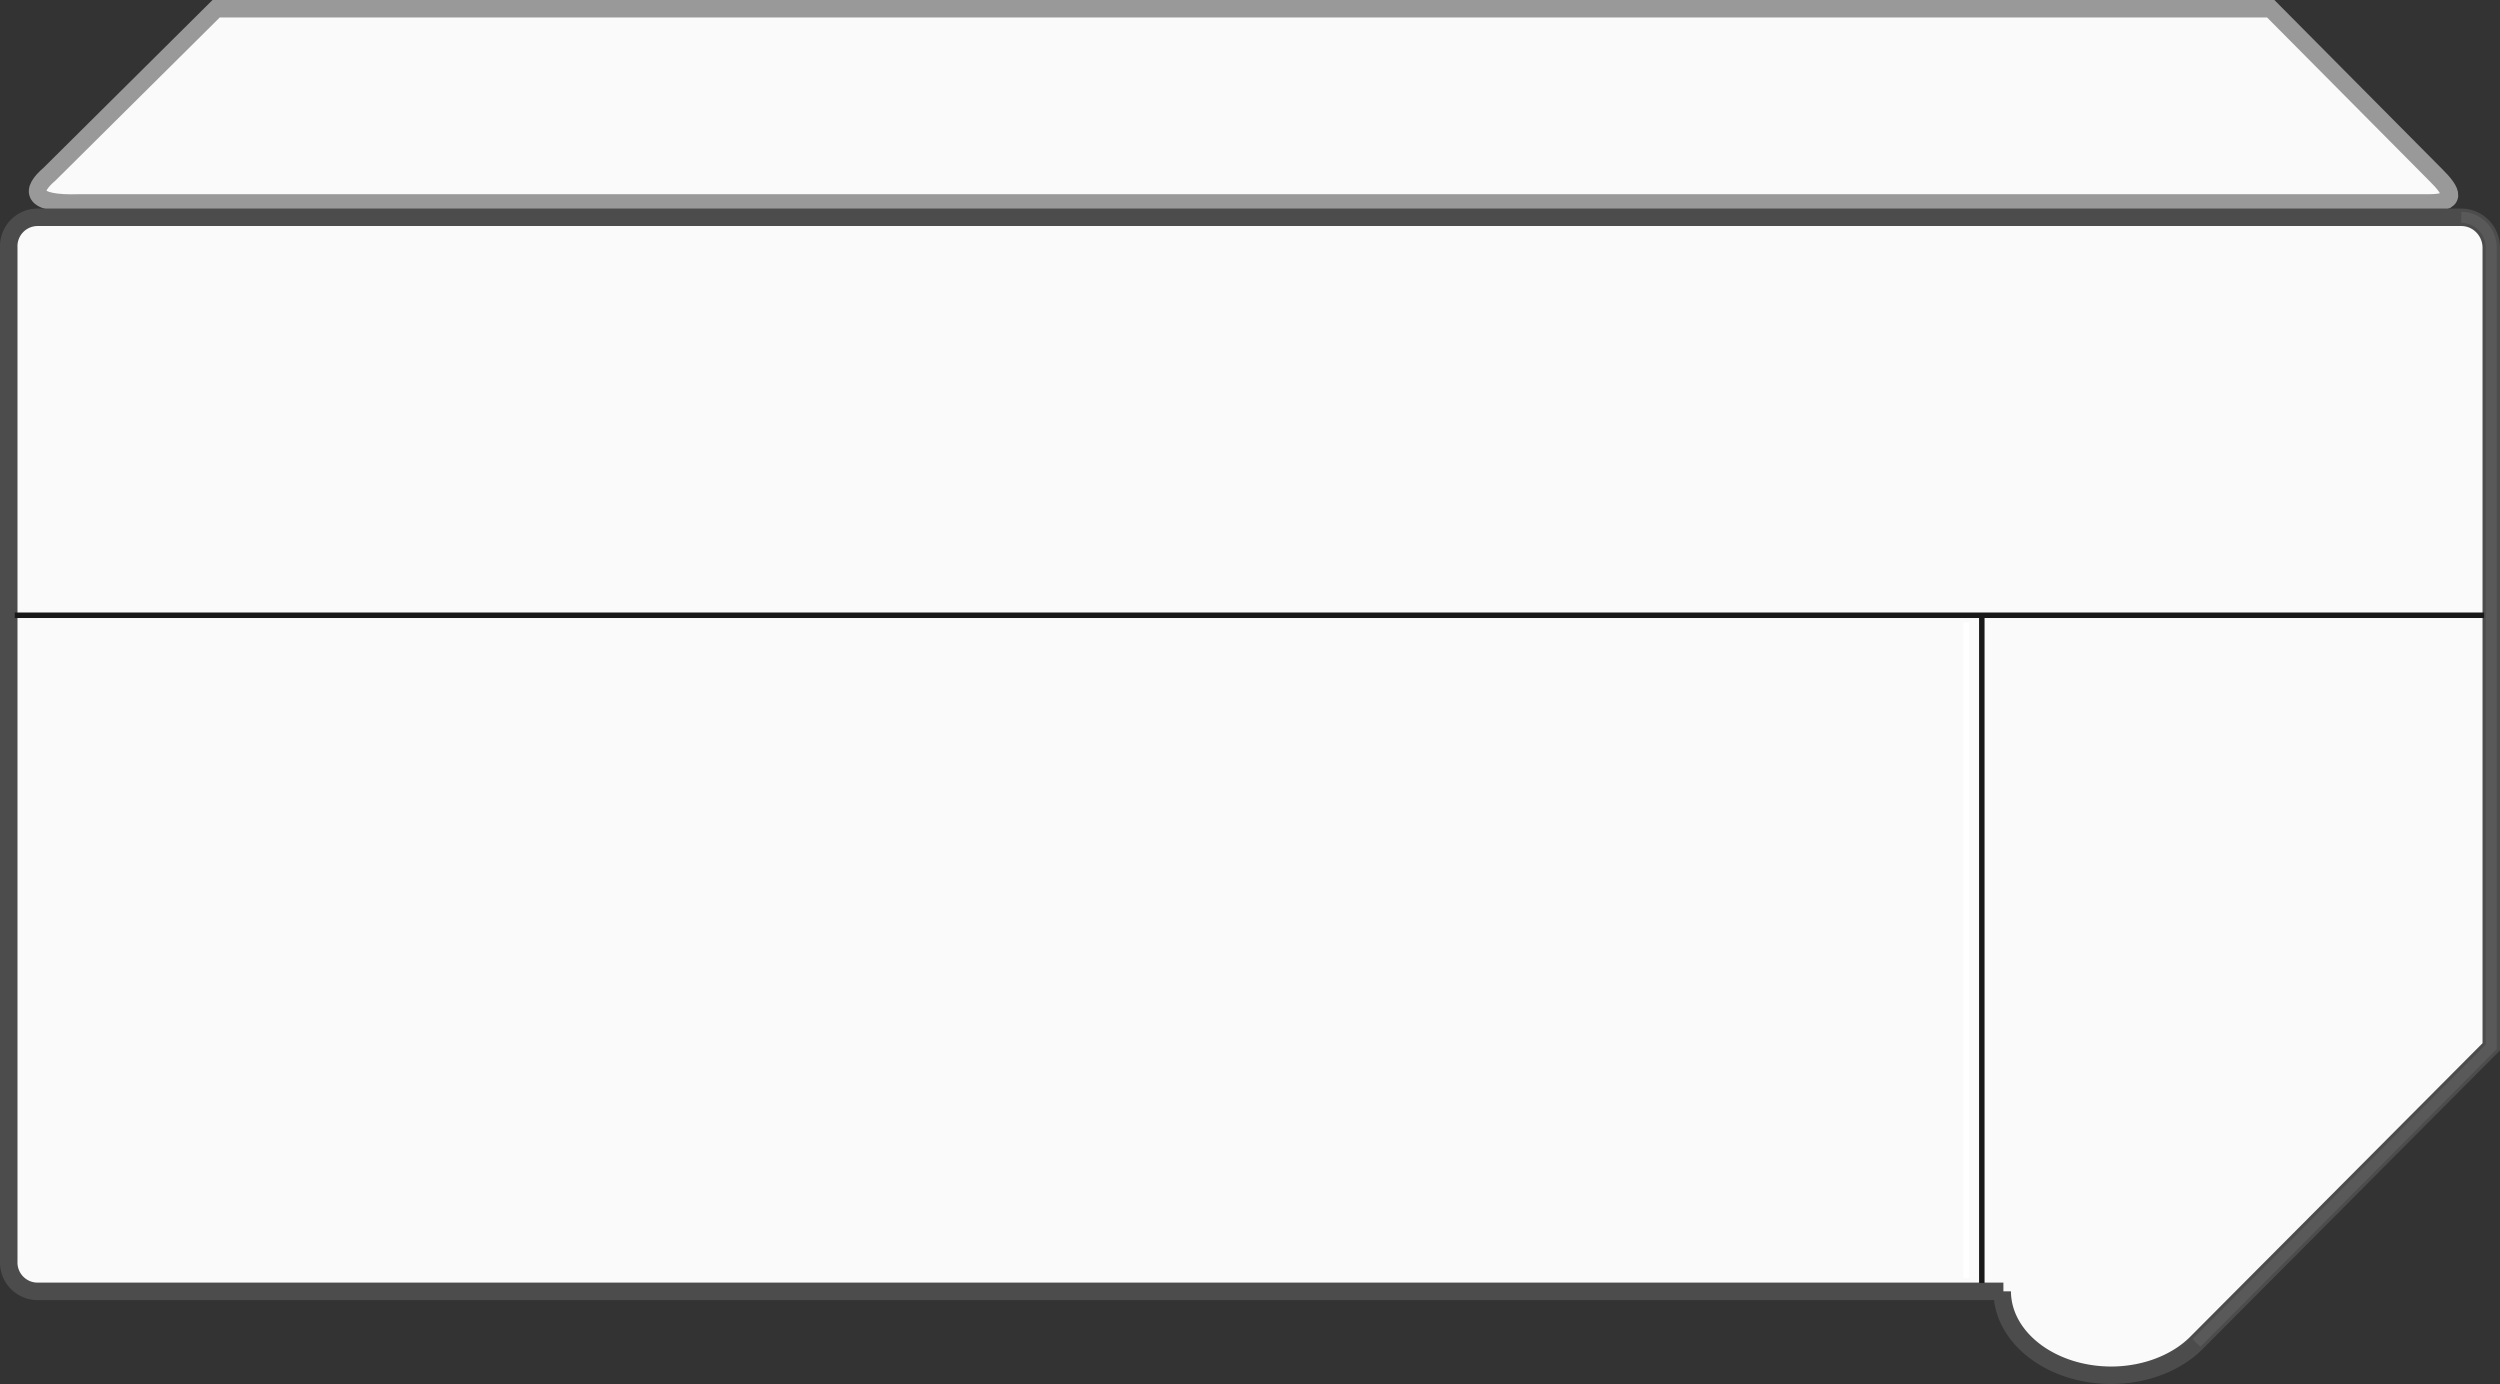
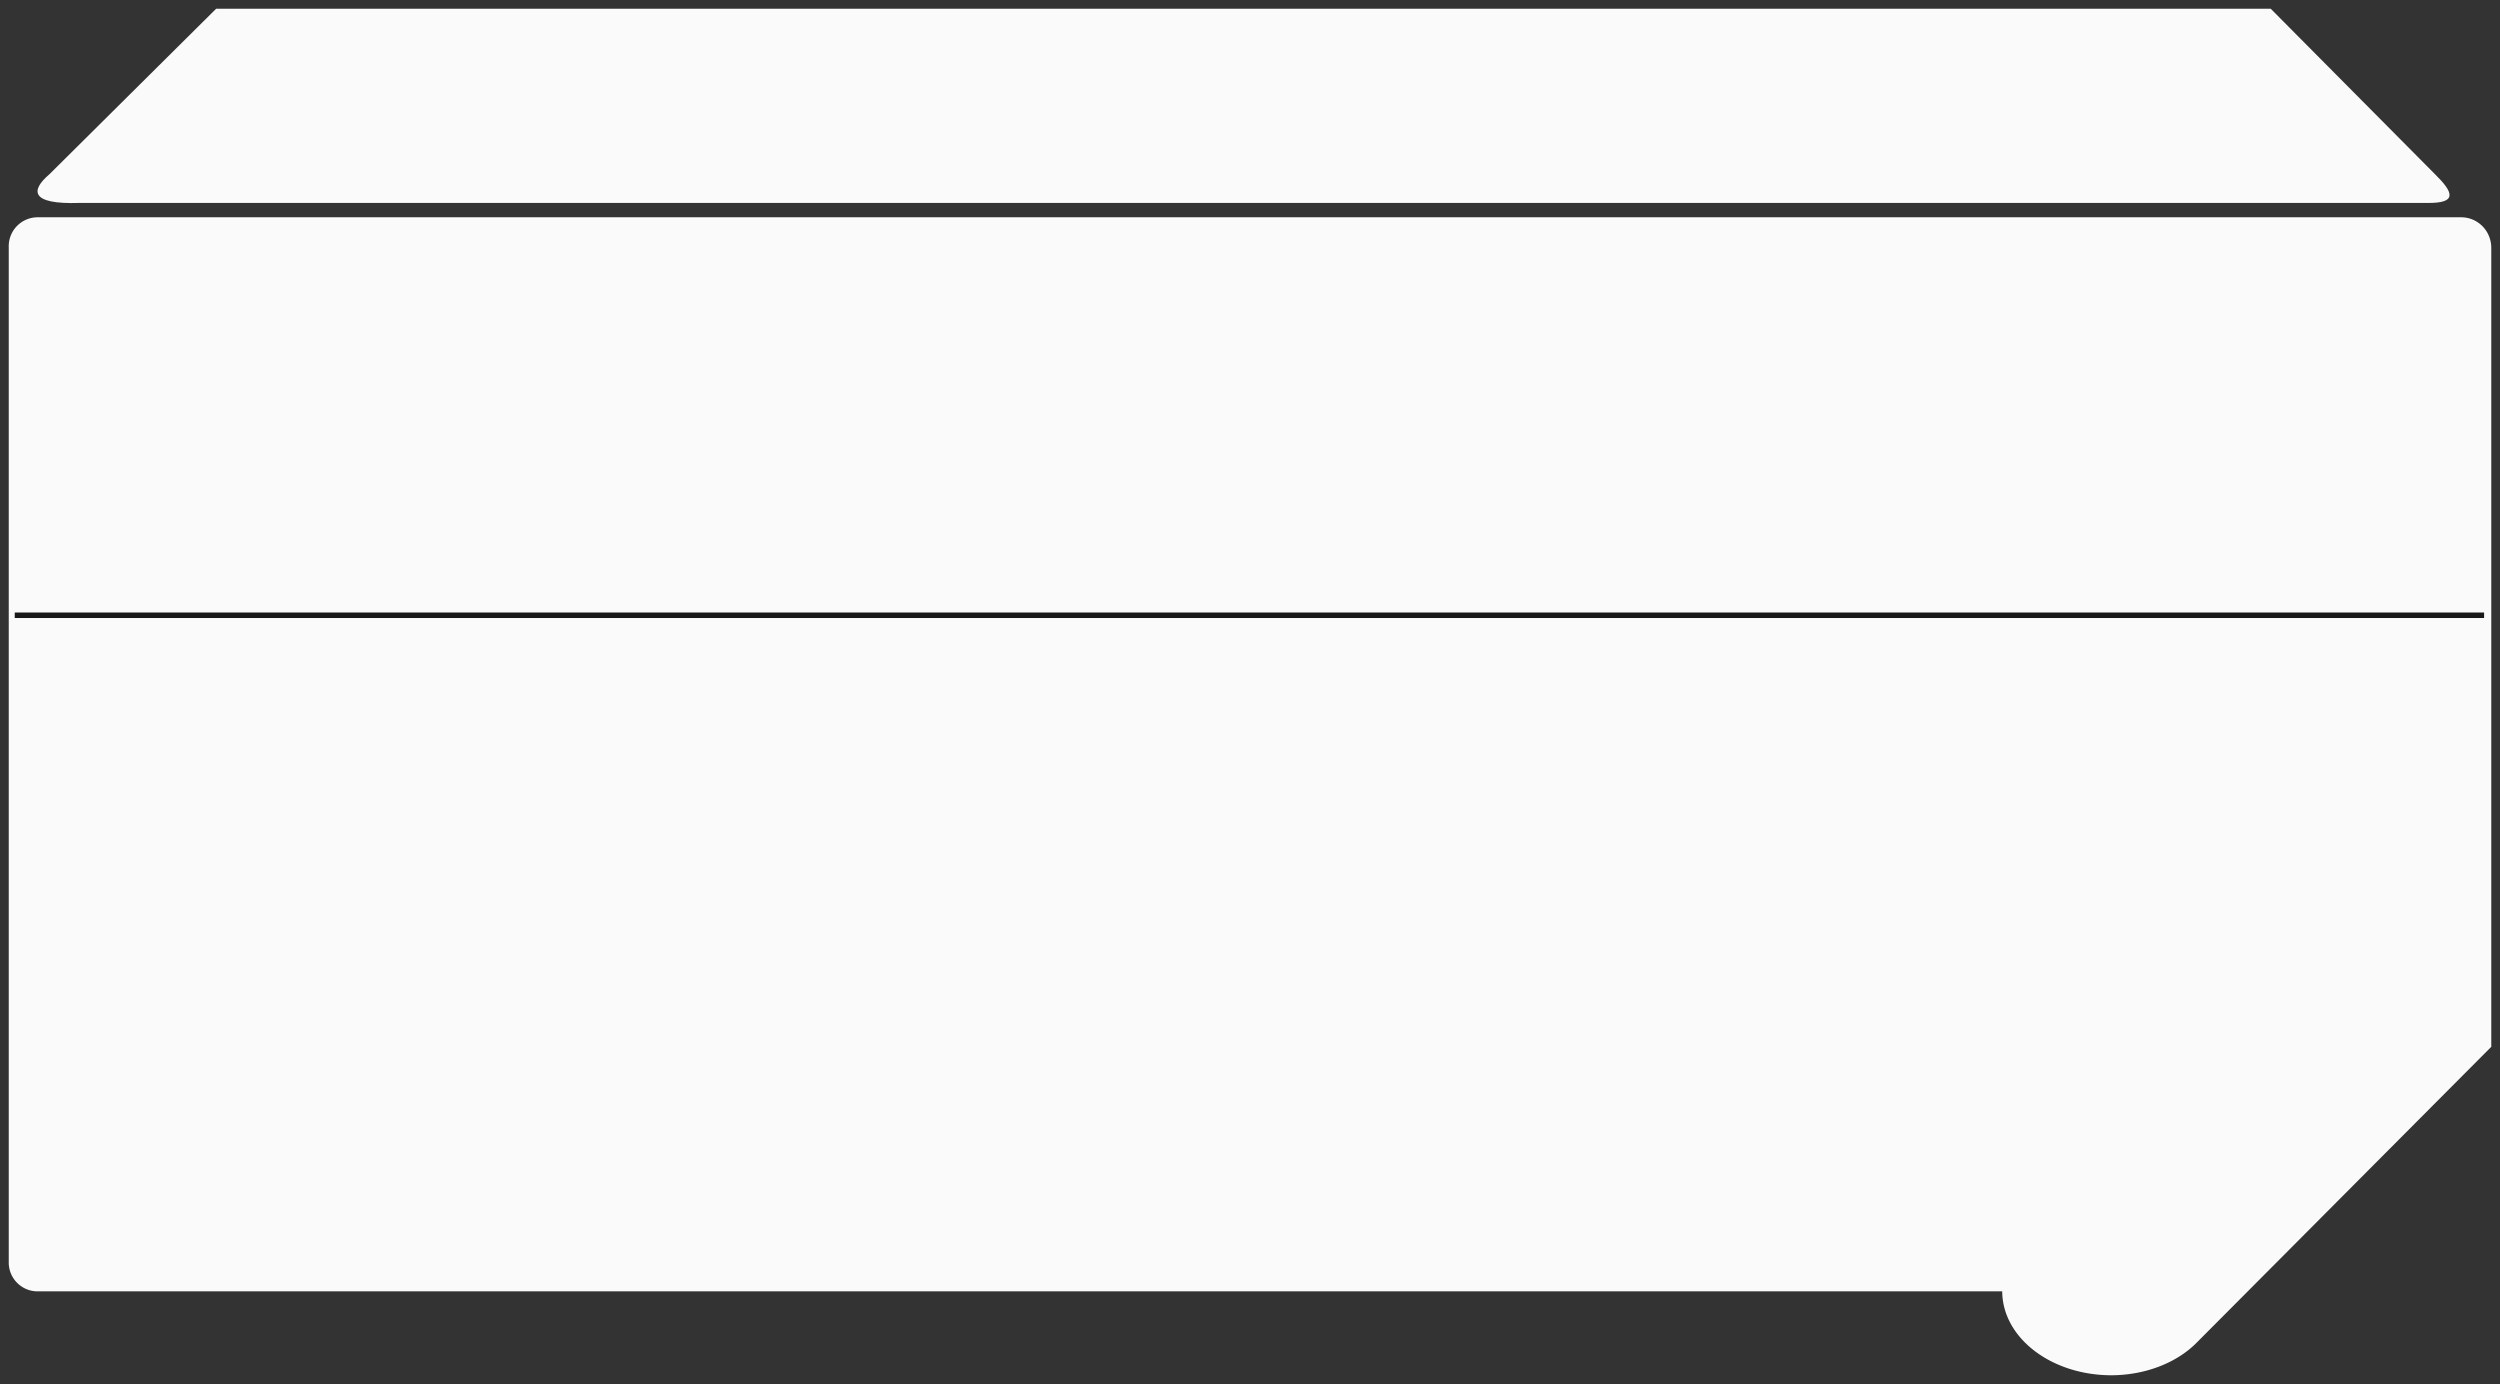
<svg xmlns="http://www.w3.org/2000/svg" width="208.557" height="115.458">
  <rect width="100%" height="100%" fill="#333333" stroke="none" />
  <path fill="#fafafa" d="M18.031.729 4.13 14.529c-1.555 1.325-1.684 2.54 2.5 2.4h195.8c2.626.046 2.247-.884.7-2.4l-13.7-13.8H18.032" />
-   <path fill="none" stroke="#999" stroke-miterlimit="10" stroke-width="1.458" d="M18.031.729 4.13 14.529c-1.555 1.325-1.684 2.54 2.5 2.4h195.8c2.626.046 2.247-.884.7-2.4l-13.7-13.8Zm0 0" />
  <path fill="#fafafa" d="M.73 20.627a2.413 2.413 0 0 1 2.399-2.5h202.2c1.37.008 2.472 1.114 2.5 2.5v66.7L183.23 112.03c-1.613 1.625-4.21 2.691-7.101 2.699-5.031-.008-9.082-3.14-9.098-7h.098-164a2.408 2.408 0 0 1-2.399-2.5V20.627" />
-   <path fill="none" stroke="#4c4c4c" stroke-miterlimit="10" stroke-width="1.458" d="M.73 20.627a2.413 2.413 0 0 1 2.399-2.5h202.2c1.37.008 2.472 1.114 2.5 2.5v66.7L183.23 112.03c-1.613 1.625-4.21 2.691-7.101 2.699-5.031-.008-9.082-3.14-9.098-7h.098-164a2.408 2.408 0 0 1-2.399-2.5zm0 0" />
-   <path fill="none" stroke="#fff" stroke-miterlimit="10" stroke-width=".485" d="M164.031 106.627V51.928" />
-   <path fill="none" stroke="#191919" stroke-miterlimit="10" stroke-width=".458" d="M165.328 107.03V51.327" />
-   <path fill="none" stroke="#595959" stroke-miterlimit="10" stroke-width=".921" d="M205.328 18.127c1.371.008 2.473 1.114 2.5 2.5v66.7L183.23 112.03" />
  <path fill="none" stroke="#191919" stroke-miterlimit="10" stroke-width=".458" d="M207.23 51.327h-206" />
</svg>